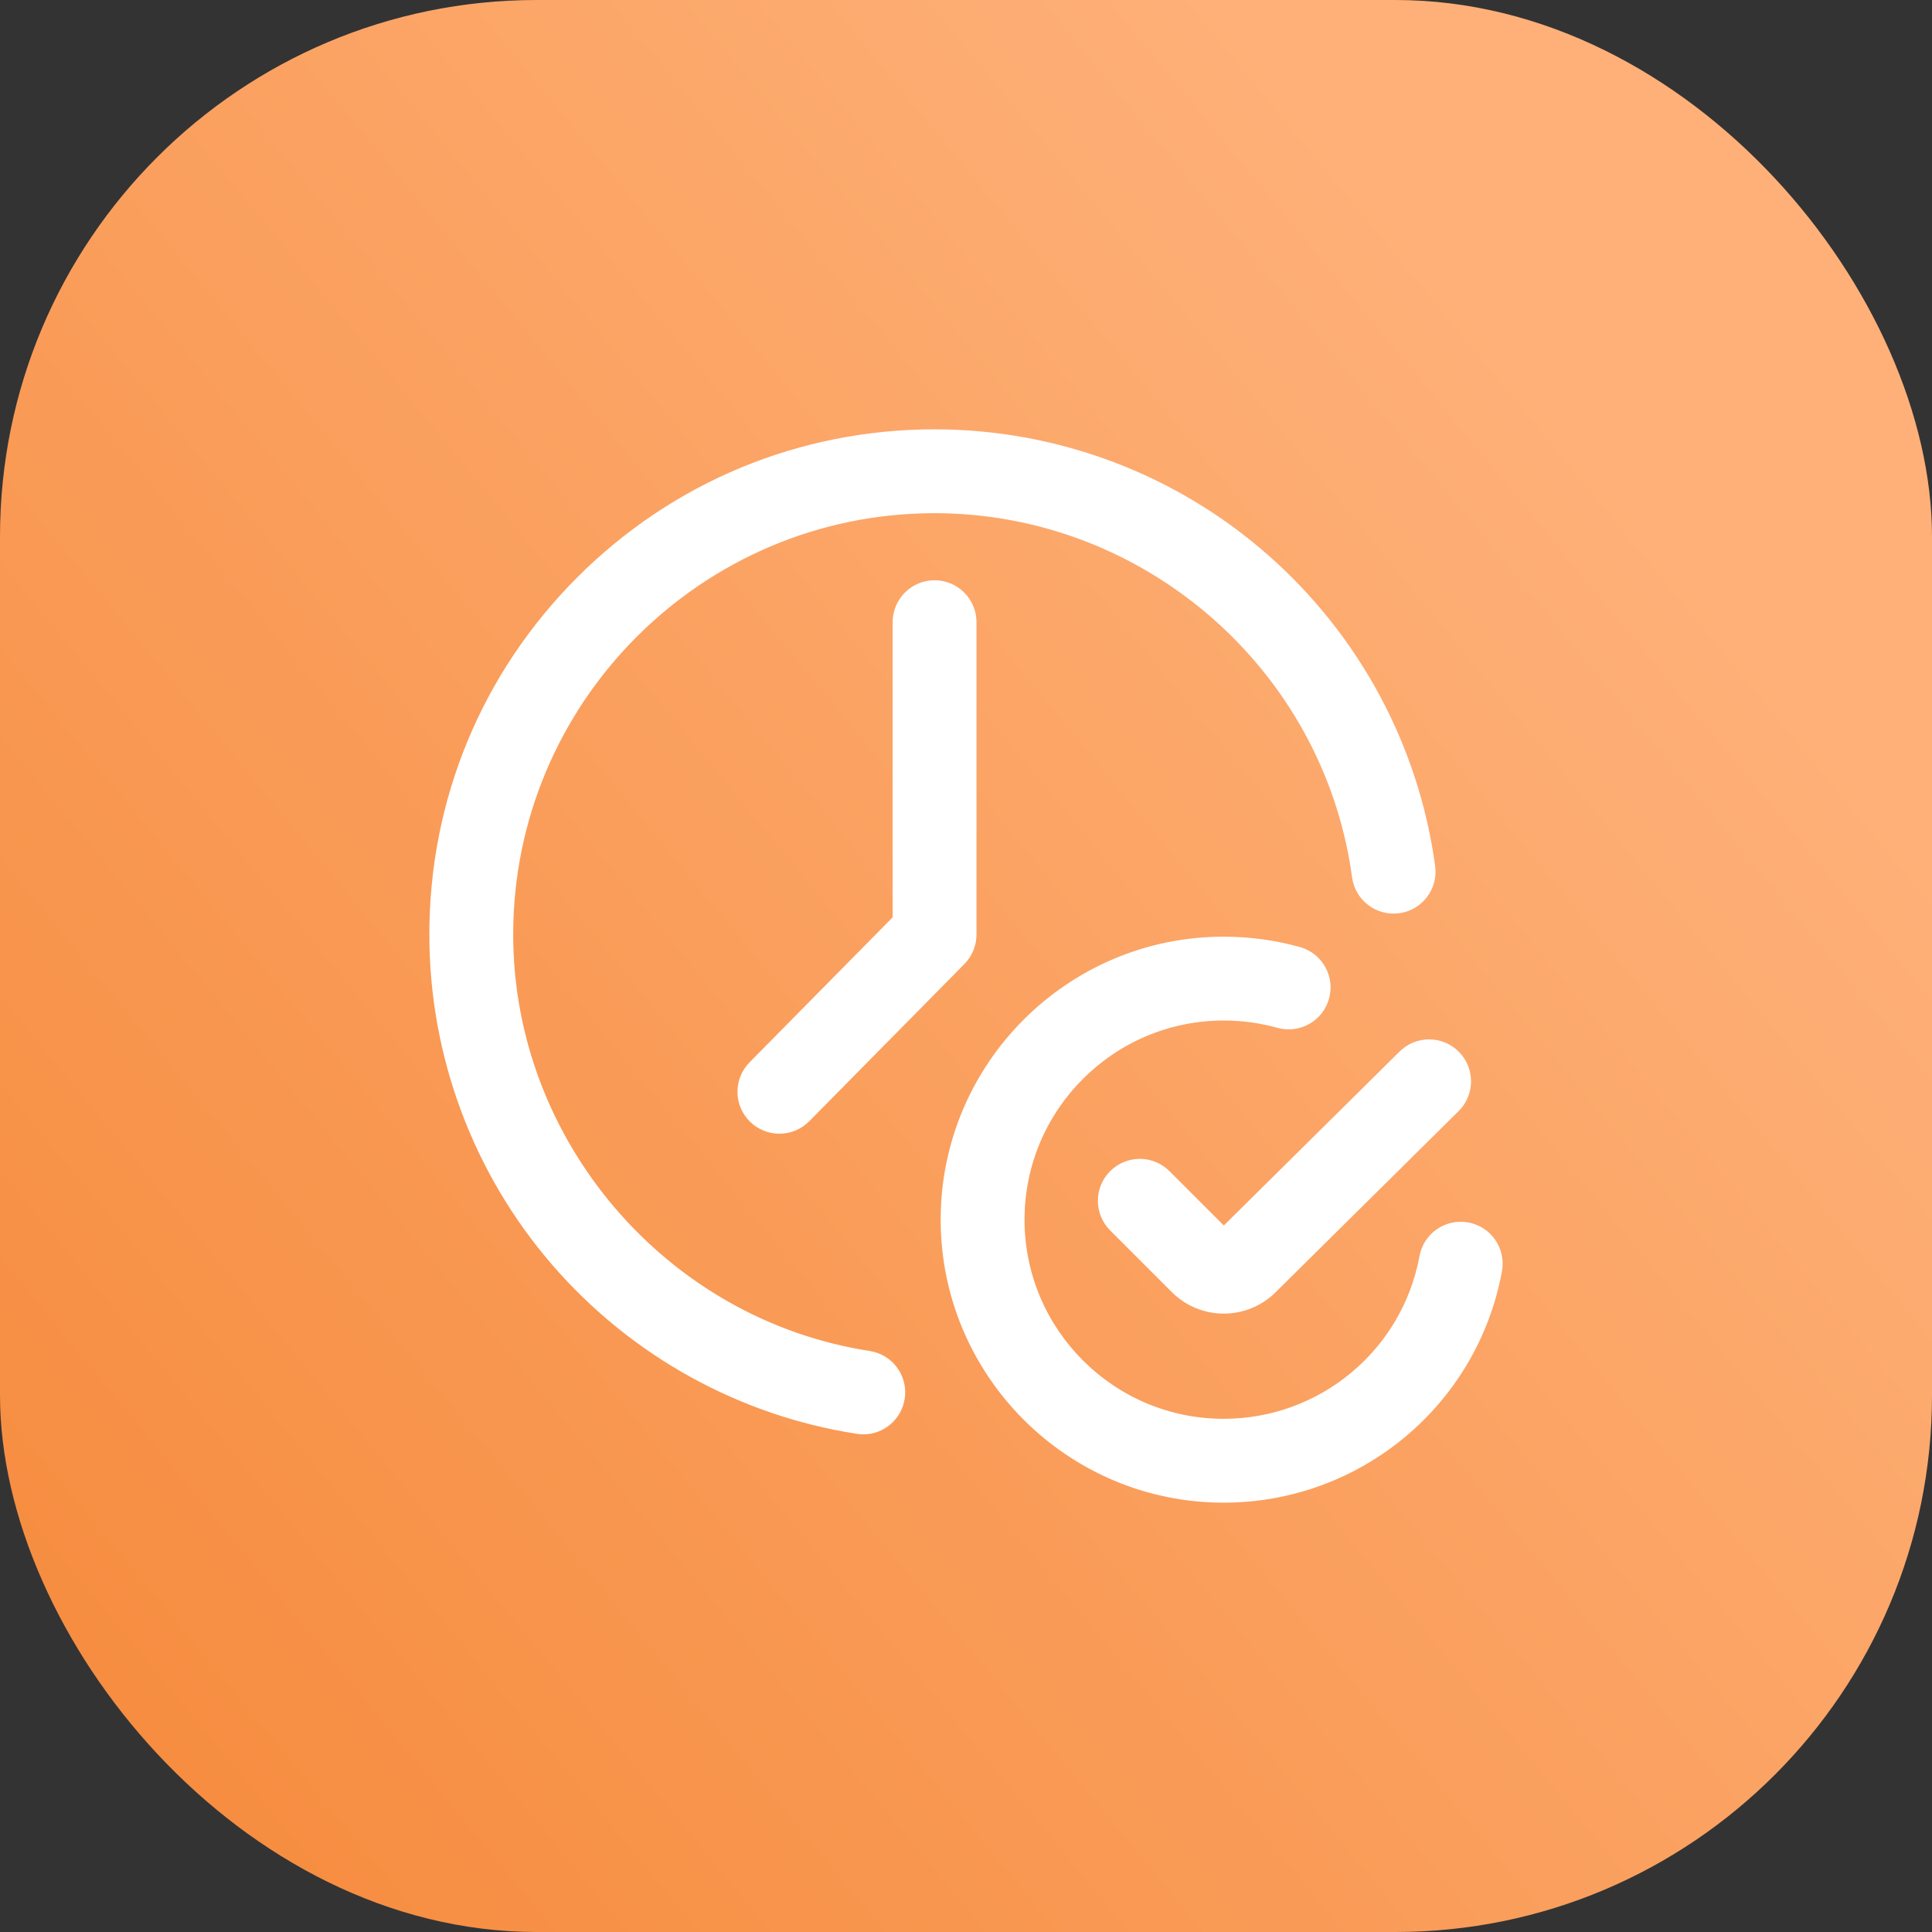
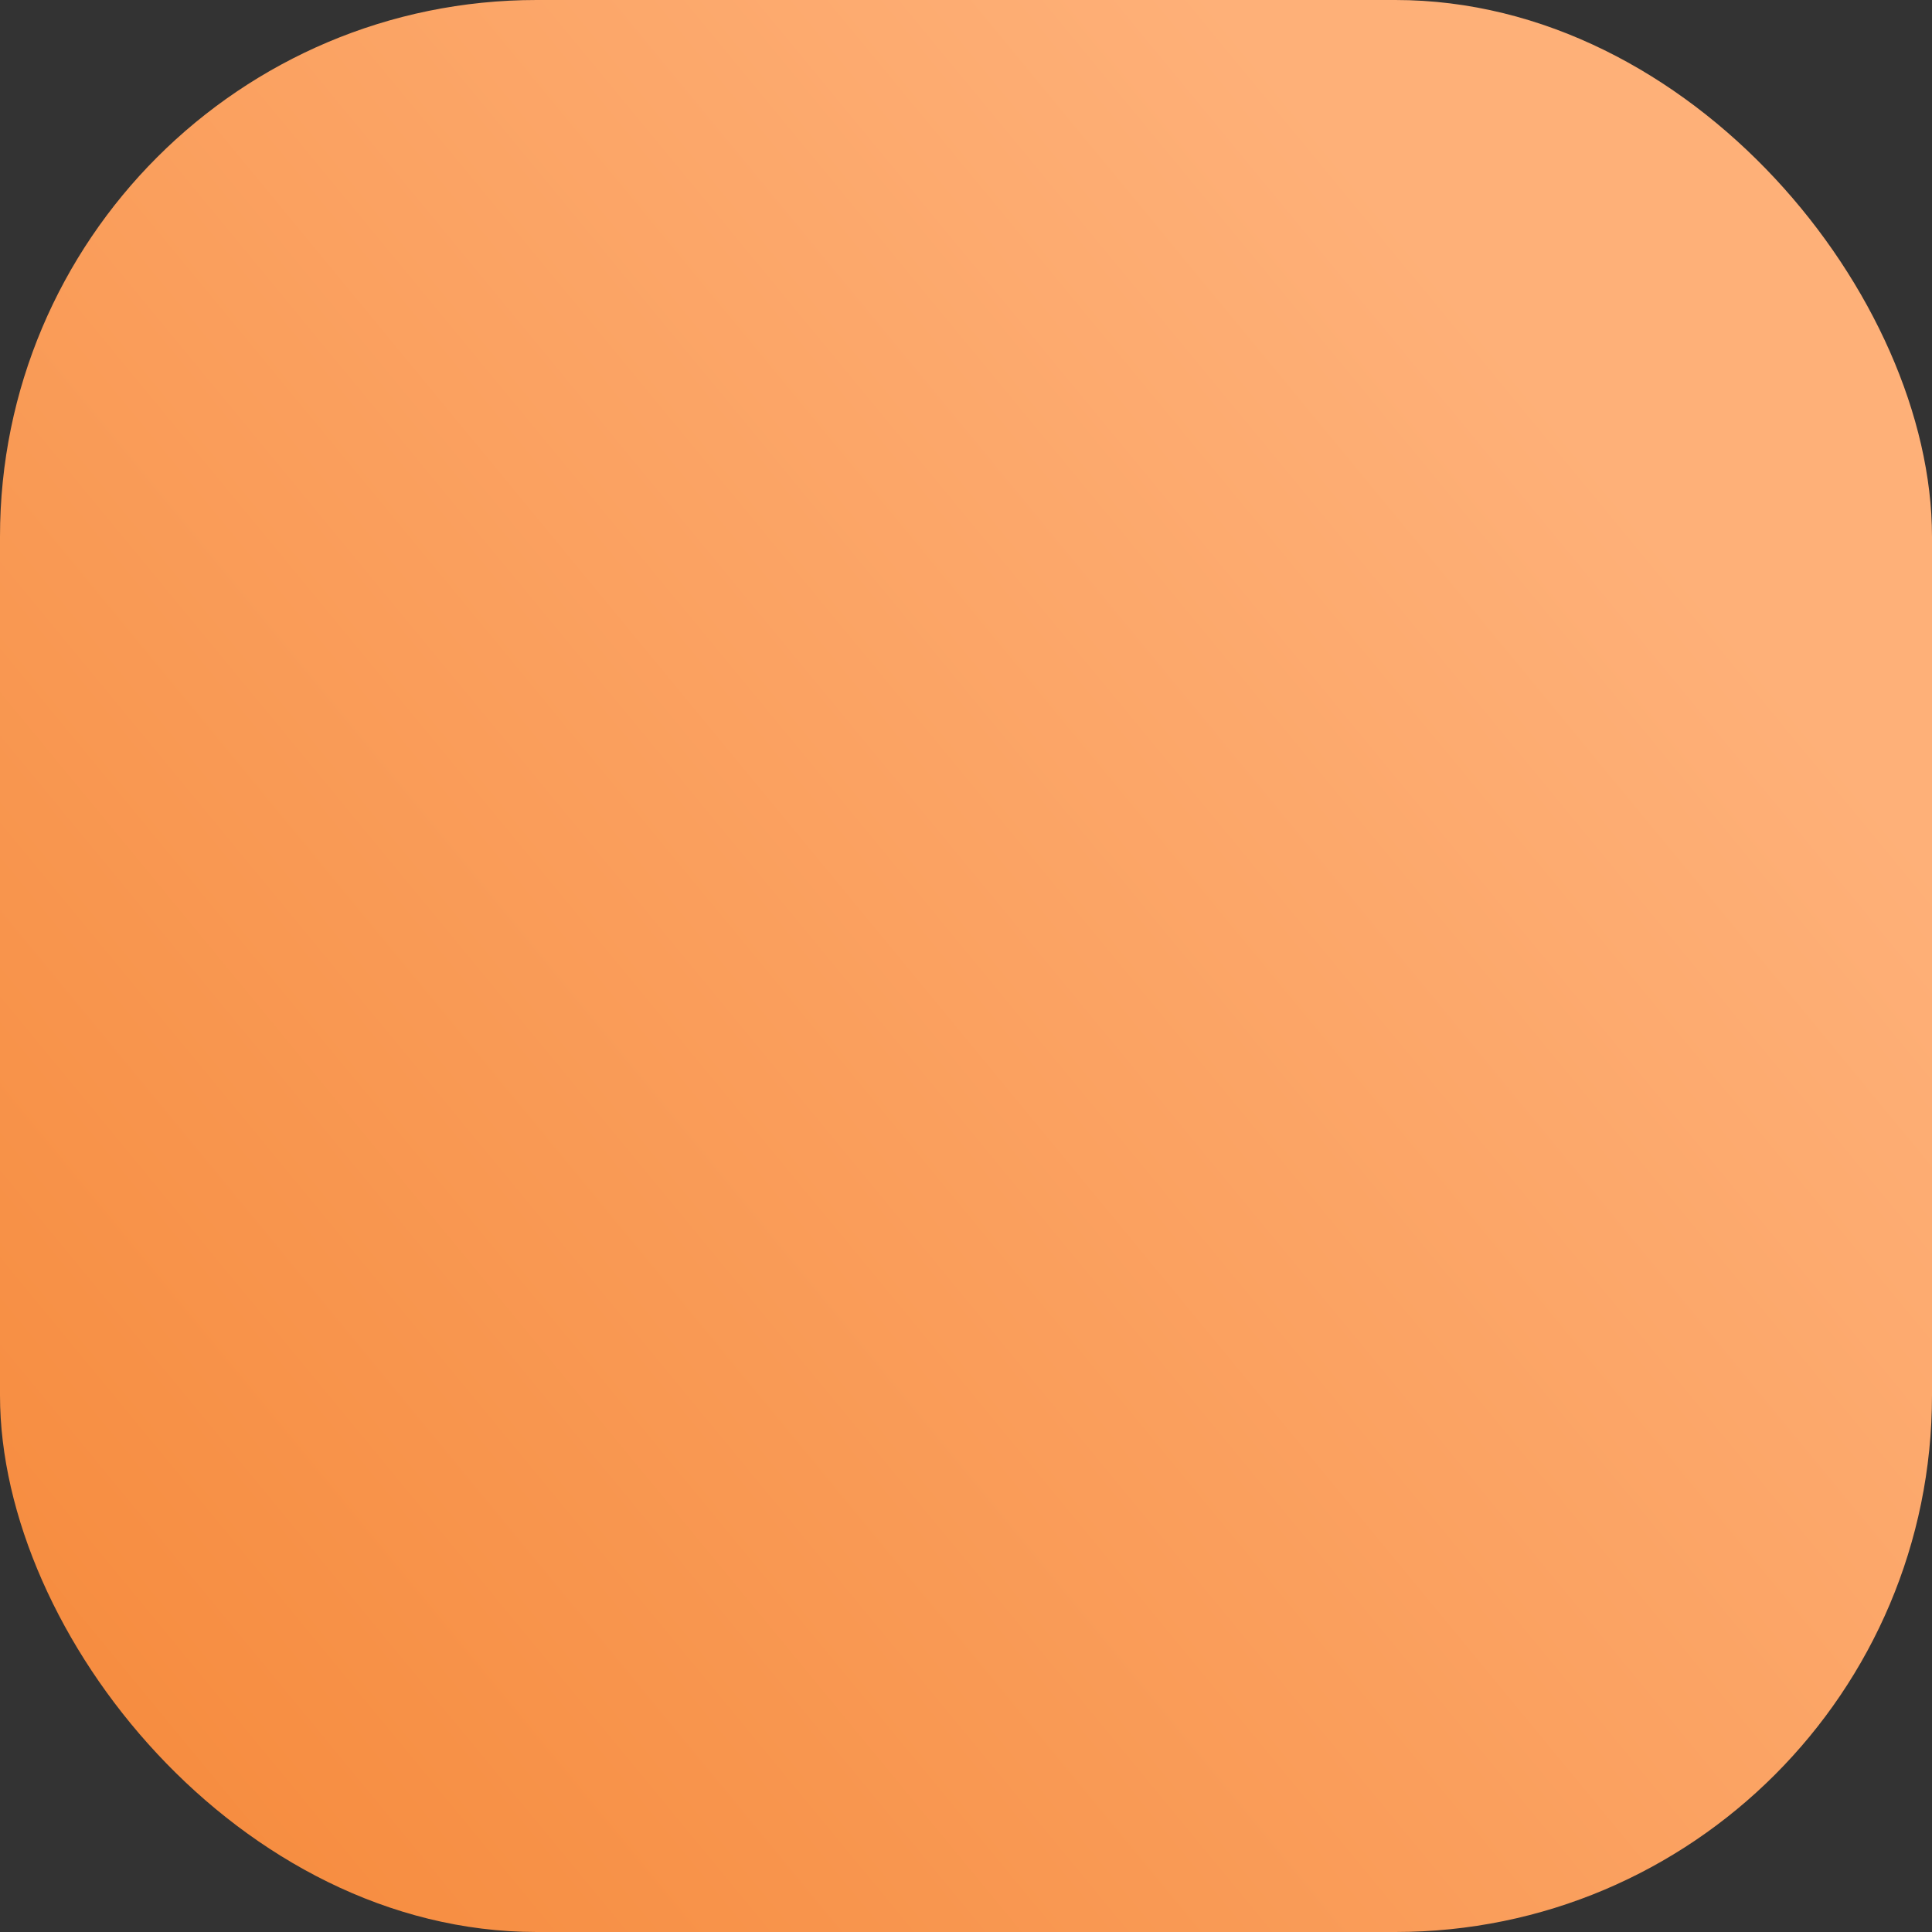
<svg xmlns="http://www.w3.org/2000/svg" width="72" height="72" viewBox="0 0 72 72" fill="none">
  <rect x="0" y="0" width="72" height="72" fill="#333333" stroke="none" />
  <rect width="72" height="72" rx="20" fill="url(#paint0_linear_93_428)" />
  <g clip-path="url(#clip0_93_428)">
    <path d="M32.174 53.454C32.094 53.454 32.014 53.448 31.933 53.435C27.538 52.756 23.507 50.521 20.582 47.14C17.627 43.723 16 39.351 16 34.828C16 29.799 17.958 25.071 21.515 21.515C25.071 17.959 29.799 16 34.828 16C39.41 16 43.827 17.666 47.263 20.691C50.668 23.688 52.877 27.802 53.484 32.275C53.6 33.13 53.001 33.917 52.146 34.033C51.29 34.149 50.504 33.55 50.388 32.695C49.338 24.959 42.648 19.125 34.828 19.125C26.169 19.125 19.125 26.17 19.125 34.828C19.125 42.506 24.836 49.177 32.41 50.347C33.263 50.478 33.848 51.276 33.716 52.129C33.597 52.901 32.931 53.454 32.174 53.454ZM30.159 41.785L35.94 35.926C36.229 35.633 36.391 35.239 36.391 34.828V23.188C36.391 22.325 35.691 21.625 34.828 21.625C33.965 21.625 33.266 22.325 33.266 23.188V34.187L27.934 39.59C27.328 40.205 27.335 41.194 27.949 41.8C28.254 42.1 28.65 42.25 29.047 42.25C29.45 42.25 29.853 42.095 30.159 41.785ZM55.974 47.377C56.13 46.529 55.569 45.714 54.721 45.557C53.872 45.401 53.057 45.962 52.901 46.81C52.252 50.325 49.183 52.875 45.602 52.875C41.51 52.875 38.181 49.546 38.181 45.453C38.181 41.361 41.51 38.032 45.602 38.032C46.283 38.032 46.956 38.123 47.604 38.304C48.435 38.536 49.297 38.051 49.529 37.219C49.761 36.389 49.276 35.526 48.444 35.294C47.523 35.037 46.567 34.907 45.602 34.907C39.787 34.907 35.056 39.638 35.056 45.453C35.056 51.269 39.787 56 45.602 56C50.69 56 55.052 52.374 55.974 47.377ZM47.53 48.166L54.358 41.408C54.971 40.801 54.976 39.811 54.369 39.198C53.762 38.585 52.773 38.58 52.159 39.187L45.608 45.671L43.582 43.645C42.972 43.035 41.983 43.035 41.373 43.645C40.762 44.256 40.762 45.245 41.373 45.855L43.673 48.156C44.205 48.688 44.906 48.954 45.607 48.954C46.303 48.954 46.999 48.691 47.53 48.166Z" fill="white" />
  </g>
  <defs>
    <linearGradient id="paint0_linear_93_428" x1="-20" y1="82.5" x2="59.5" y2="17" gradientUnits="userSpaceOnUse">
      <stop stop-color="#F37E29" />
      <stop offset="1" stop-color="#FEB078" />
    </linearGradient>
    <clipPath id="clip0_93_428">
-       <rect width="40" height="40" fill="white" transform="translate(16 16)" />
-     </clipPath>
+       </clipPath>
  </defs>
</svg>